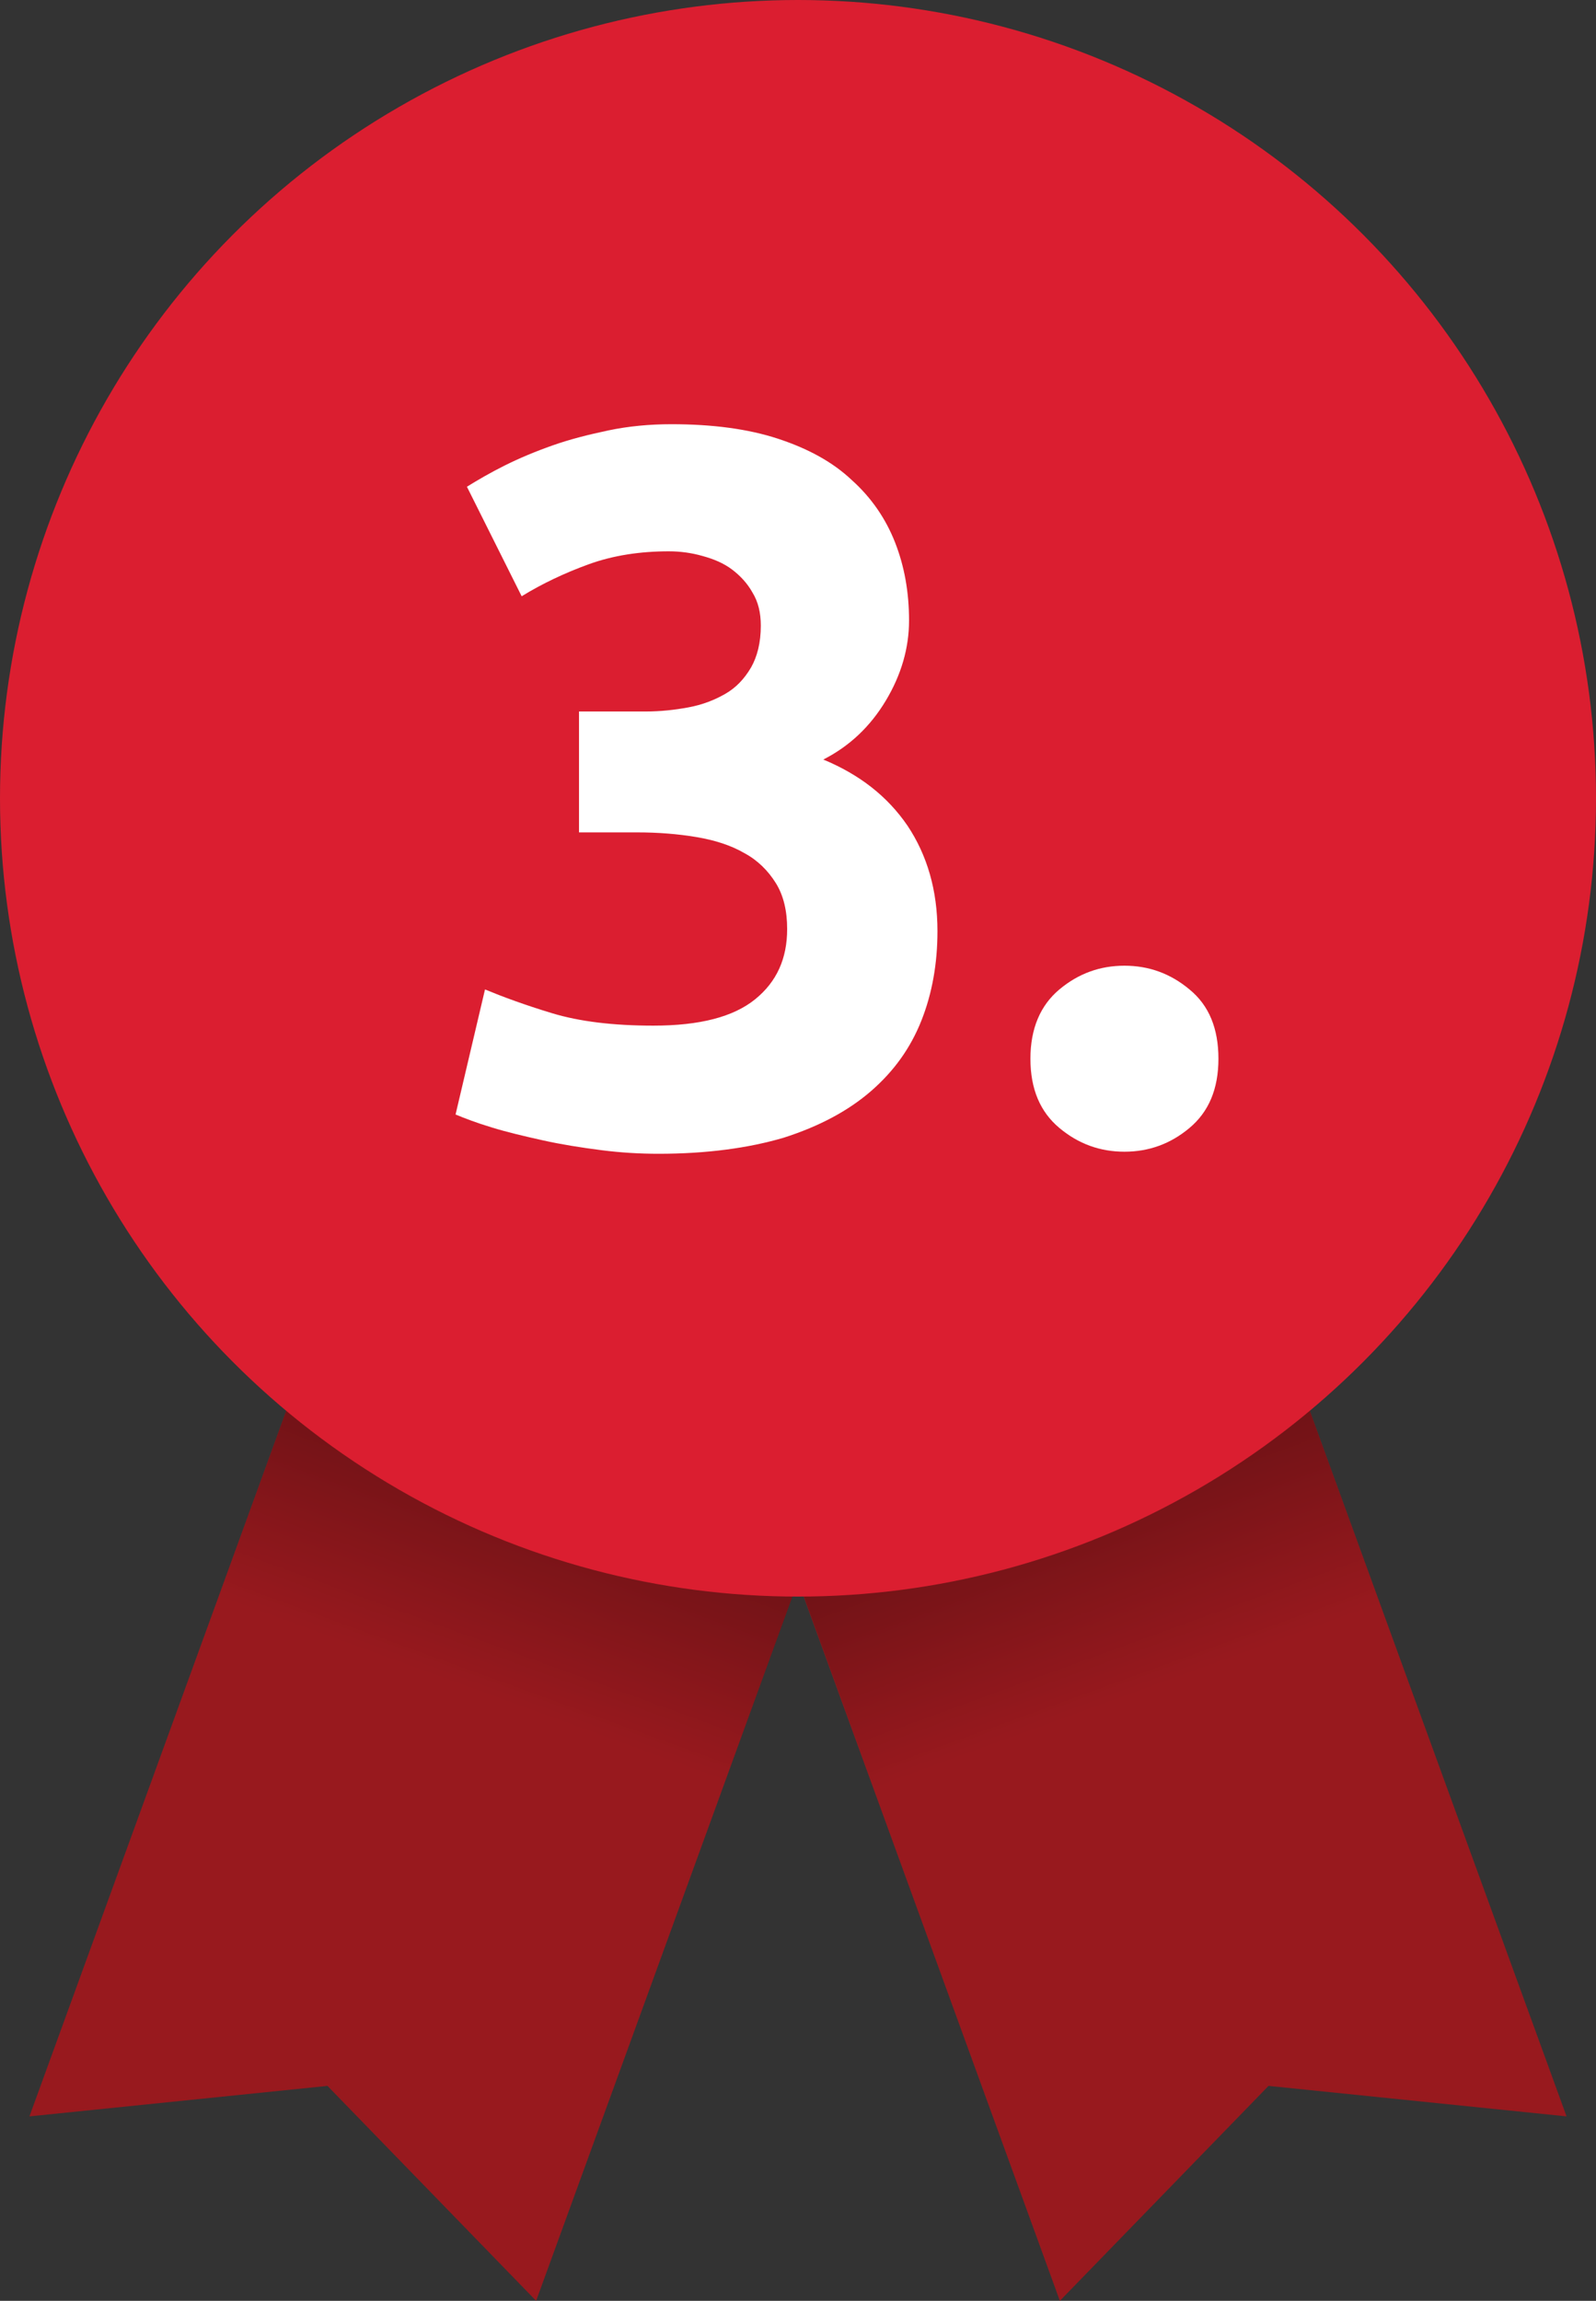
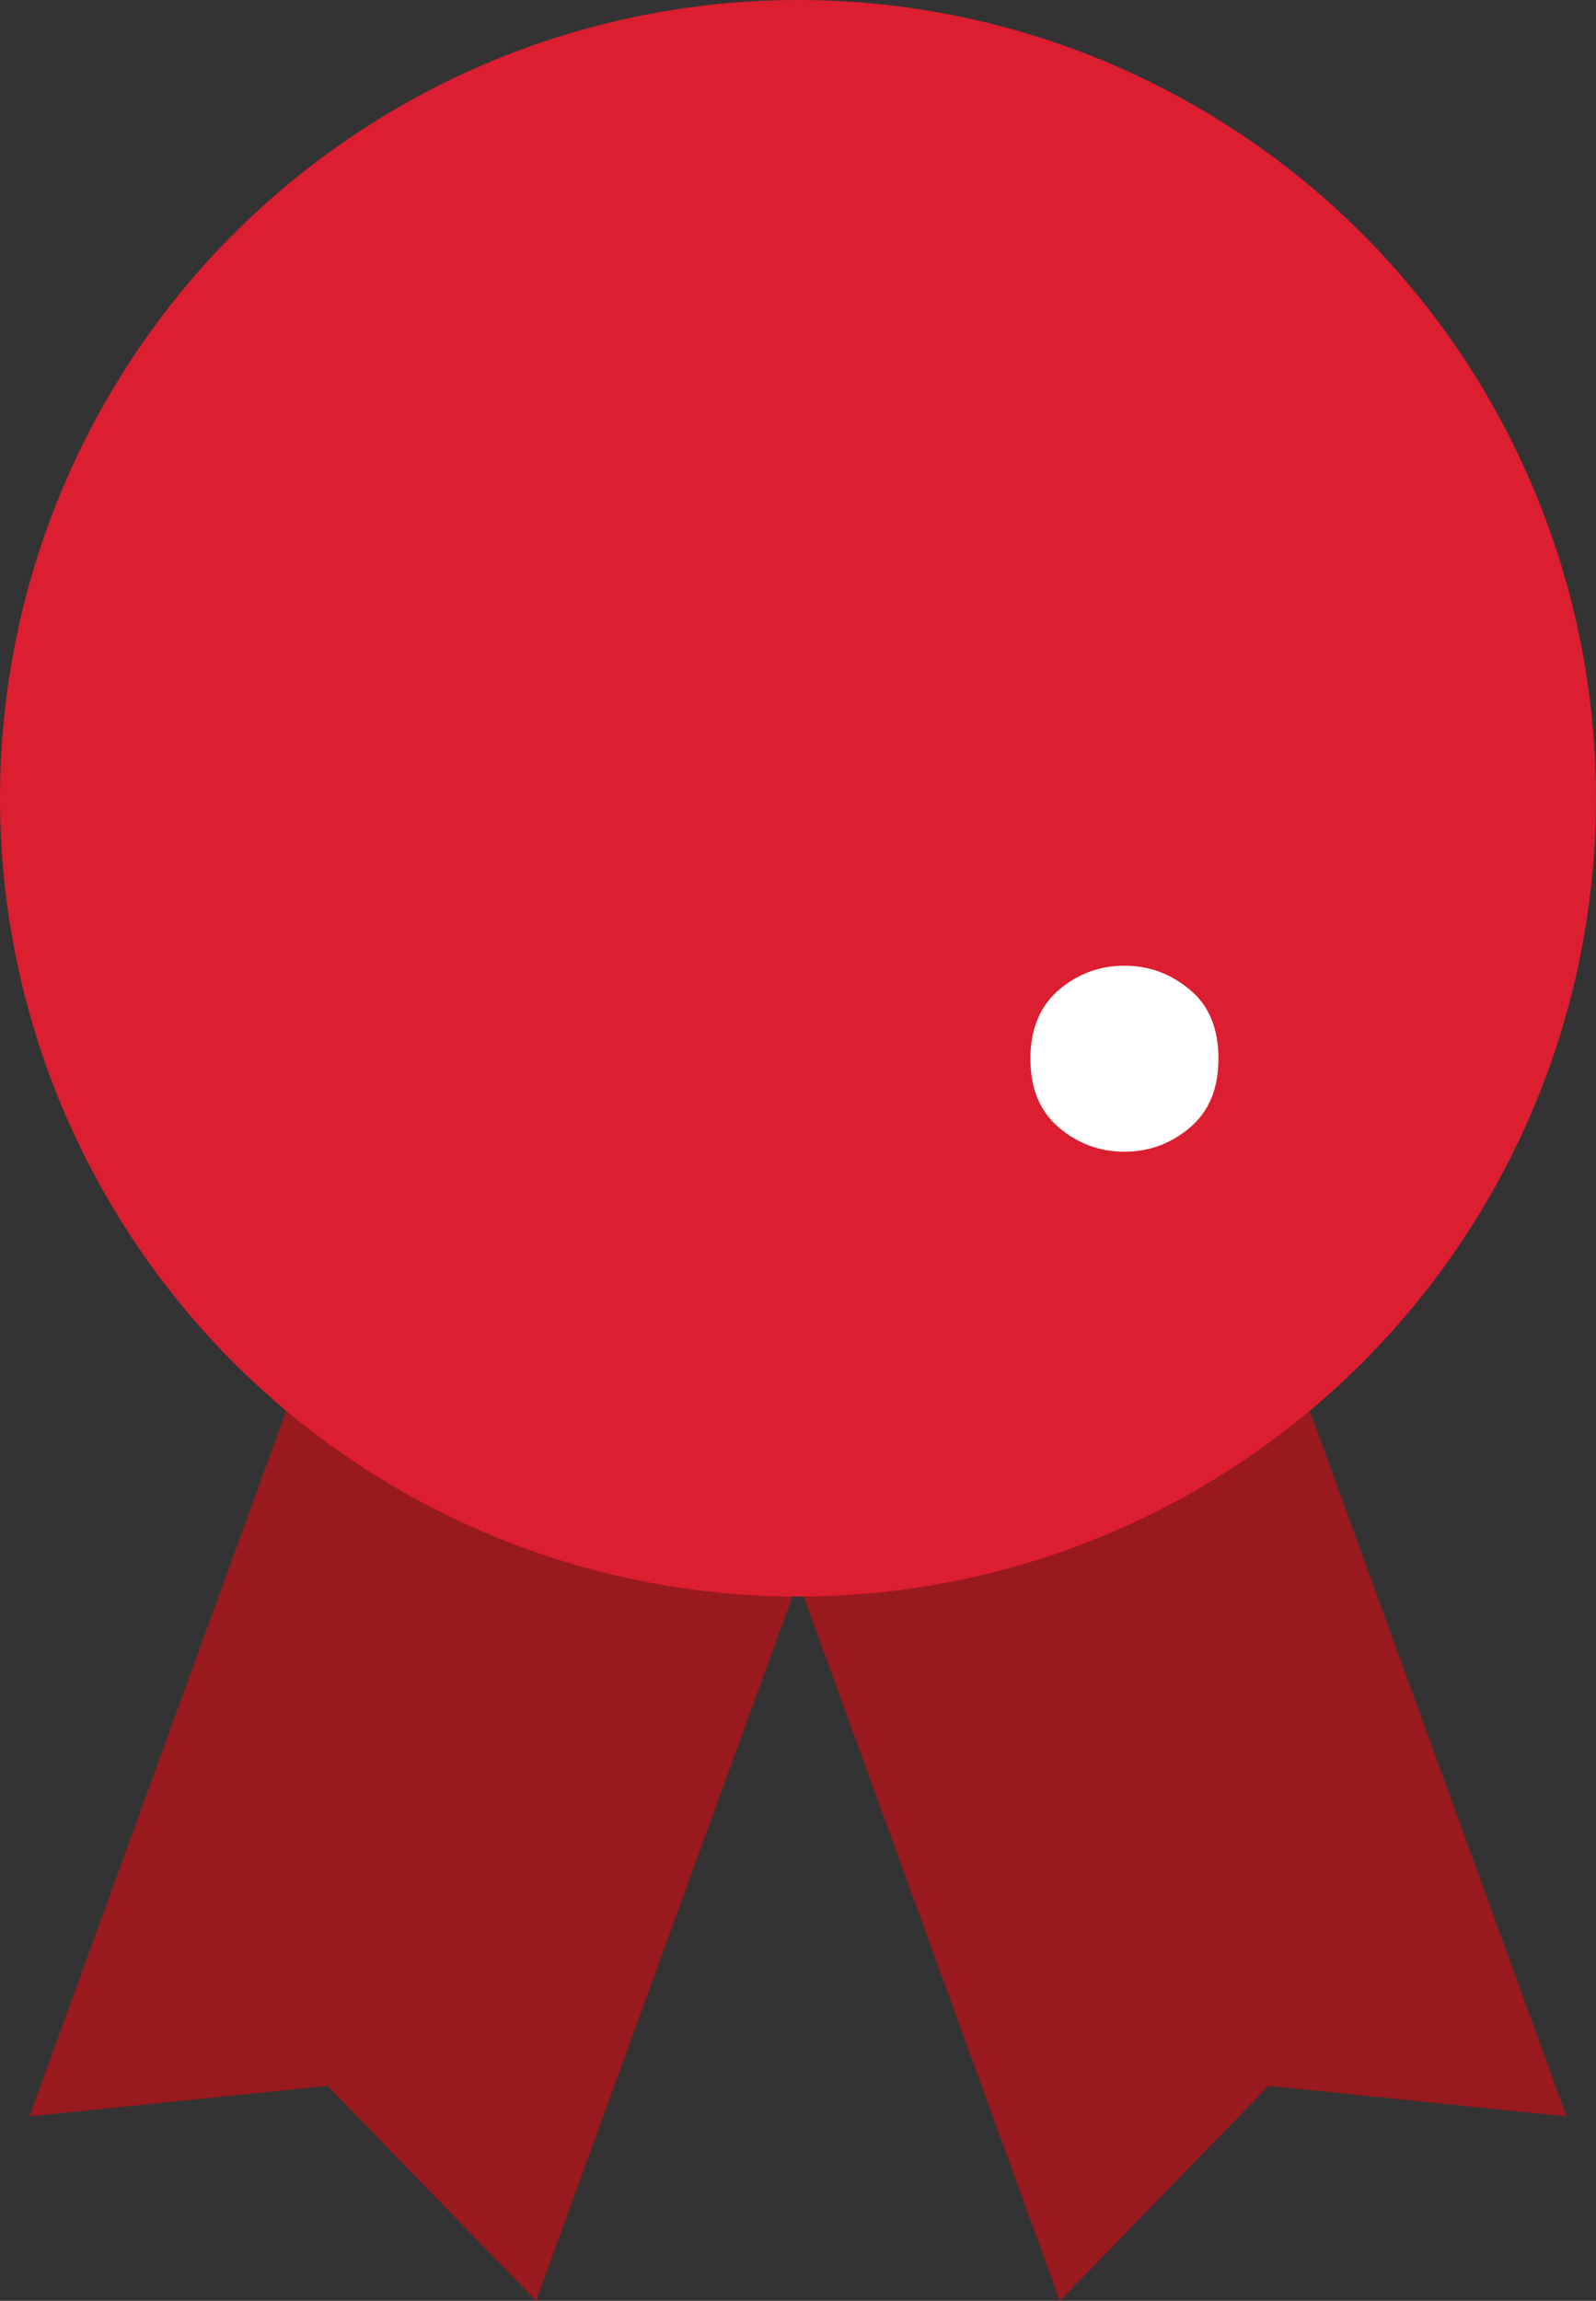
<svg xmlns="http://www.w3.org/2000/svg" version="1.1" id="Vrstva_1" x="0px" y="0px" viewBox="0 0 309 445.3" style="enable-background:new 0 0 309 445.3;" xml:space="preserve">
  <rect x="0" y="0" width="309" height="445.3" fill="#333333" stroke="none" />
  <style type="text/css">
	.st0{fill:#791918;}
	.st1{fill:#98191E;}
	.st2{fill:#DB1E30;}
	.st3{opacity:0.5;fill:url(#SVGID_1_);}
	.st4{opacity:0.5;fill:url(#SVGID_2_);}
	.st5{fill:#FFFFFF;}
	.st6{opacity:0.5;fill:url(#SVGID_3_);}
	.st7{opacity:0.5;fill:url(#SVGID_4_);}
	.st8{opacity:0.5;fill:url(#SVGID_5_);}
	.st9{opacity:0.5;fill:url(#SVGID_6_);}
	.st10{opacity:0.5;fill:url(#SVGID_7_);}
	.st11{opacity:0.5;fill:url(#SVGID_8_);}
	.st12{opacity:0.5;fill:url(#SVGID_9_);}
	.st13{opacity:0.5;fill:url(#SVGID_10_);}
</style>
  <g>
    <g>
      <g>
        <polygon class="st1" points="303.3,409.6 245.6,403.7 205.2,445.3 142.3,272.5 240.4,236.8    " />
        <linearGradient id="SVGID_1_" gradientUnits="userSpaceOnUse" x1="-371.409" y1="1549.971" x2="-371.409" y2="1628.112" gradientTransform="matrix(0.94 -0.342 0.342 0.94 10.29 -1328.911)">
          <stop offset="0" style="stop-color:#000000" />
          <stop offset="1" style="stop-color:#000000;stop-opacity:0" />
        </linearGradient>
-         <polygon class="st3" points="267.1,310.2 169.1,345.9 142.3,272.5 240.4,236.8    " />
        <polygon class="st1" points="5.7,409.6 63.4,403.7 103.8,445.3 166.7,272.5 68.6,236.8    " />
        <linearGradient id="SVGID_2_" gradientUnits="userSpaceOnUse" x1="-8184.087" y1="-1293.422" x2="-8184.087" y2="-1215.281" gradientTransform="matrix(-0.94 -0.342 -0.342 0.94 -8015.288 -1328.911)">
          <stop offset="0" style="stop-color:#000000" />
          <stop offset="1" style="stop-color:#000000;stop-opacity:0" />
        </linearGradient>
-         <polygon class="st4" points="41.9,310.2 140,345.9 166.7,272.5 68.6,236.8    " />
      </g>
    </g>
    <circle class="st2" cx="154.5" cy="154.5" r="154.5" />
    <g>
-       <path class="st5" d="M127.5,223.3c-3.5,0-7.2-0.2-11.1-0.7c-3.9-0.5-7.7-1.1-11.3-1.9c-3.6-0.8-7-1.6-9.9-2.5    c-3-0.9-5.3-1.8-7-2.5l5.7-24.2c3.4,1.4,7.7,3,13,4.6c5.3,1.6,11.8,2.4,19.6,2.4c9,0,15.5-1.7,19.7-5.1c4.2-3.4,6.2-7.9,6.2-13.6    c0-3.5-0.7-6.5-2.2-8.9c-1.5-2.4-3.5-4.4-6.1-5.8c-2.6-1.5-5.7-2.5-9.3-3.1c-3.6-0.6-7.4-0.9-11.4-0.9h-11.3v-23.4h12.9    c2.9,0,5.6-0.3,8.3-0.8c2.7-0.5,5-1.4,7.1-2.6c2.1-1.2,3.7-2.9,5-5.1c1.2-2.1,1.9-4.8,1.9-8.1c0-2.5-0.5-4.6-1.6-6.4    c-1-1.8-2.4-3.3-4-4.5c-1.6-1.2-3.5-2-5.7-2.6c-2.1-0.6-4.3-0.9-6.5-0.9c-5.6,0-10.8,0.8-15.5,2.5c-4.7,1.7-9.1,3.8-13,6.2    L90.4,94.2c2.1-1.3,4.5-2.7,7.3-4.1c2.8-1.4,5.9-2.7,9.3-3.9c3.4-1.2,7-2.1,10.8-2.9c3.8-0.8,7.9-1.2,12.2-1.2    c7.9,0,14.8,0.9,20.6,2.8c5.8,1.9,10.6,4.5,14.3,8c3.8,3.4,6.6,7.5,8.4,12.1c1.8,4.6,2.7,9.6,2.7,15.1c0,5.3-1.5,10.5-4.5,15.5    c-3,5-7,8.8-12.1,11.4c7,2.9,12.4,7.1,16.3,12.8c3.8,5.7,5.8,12.5,5.8,20.4c0,6.2-1,12-3.1,17.3c-2.1,5.3-5.3,9.8-9.8,13.7    c-4.4,3.8-10,6.8-16.9,9C144.9,222.2,136.8,223.3,127.5,223.3z" />
      <path class="st5" d="M235.9,204.9c0,5.9-1.9,10.3-5.6,13.4c-3.7,3.1-7.9,4.6-12.6,4.6c-4.7,0-8.9-1.5-12.6-4.6    c-3.7-3.1-5.6-7.5-5.6-13.4c0-5.8,1.9-10.3,5.6-13.4c3.7-3.1,7.9-4.6,12.6-4.6c4.7,0,8.9,1.5,12.6,4.6    C234.1,194.6,235.9,199.1,235.9,204.9z" />
    </g>
  </g>
</svg>